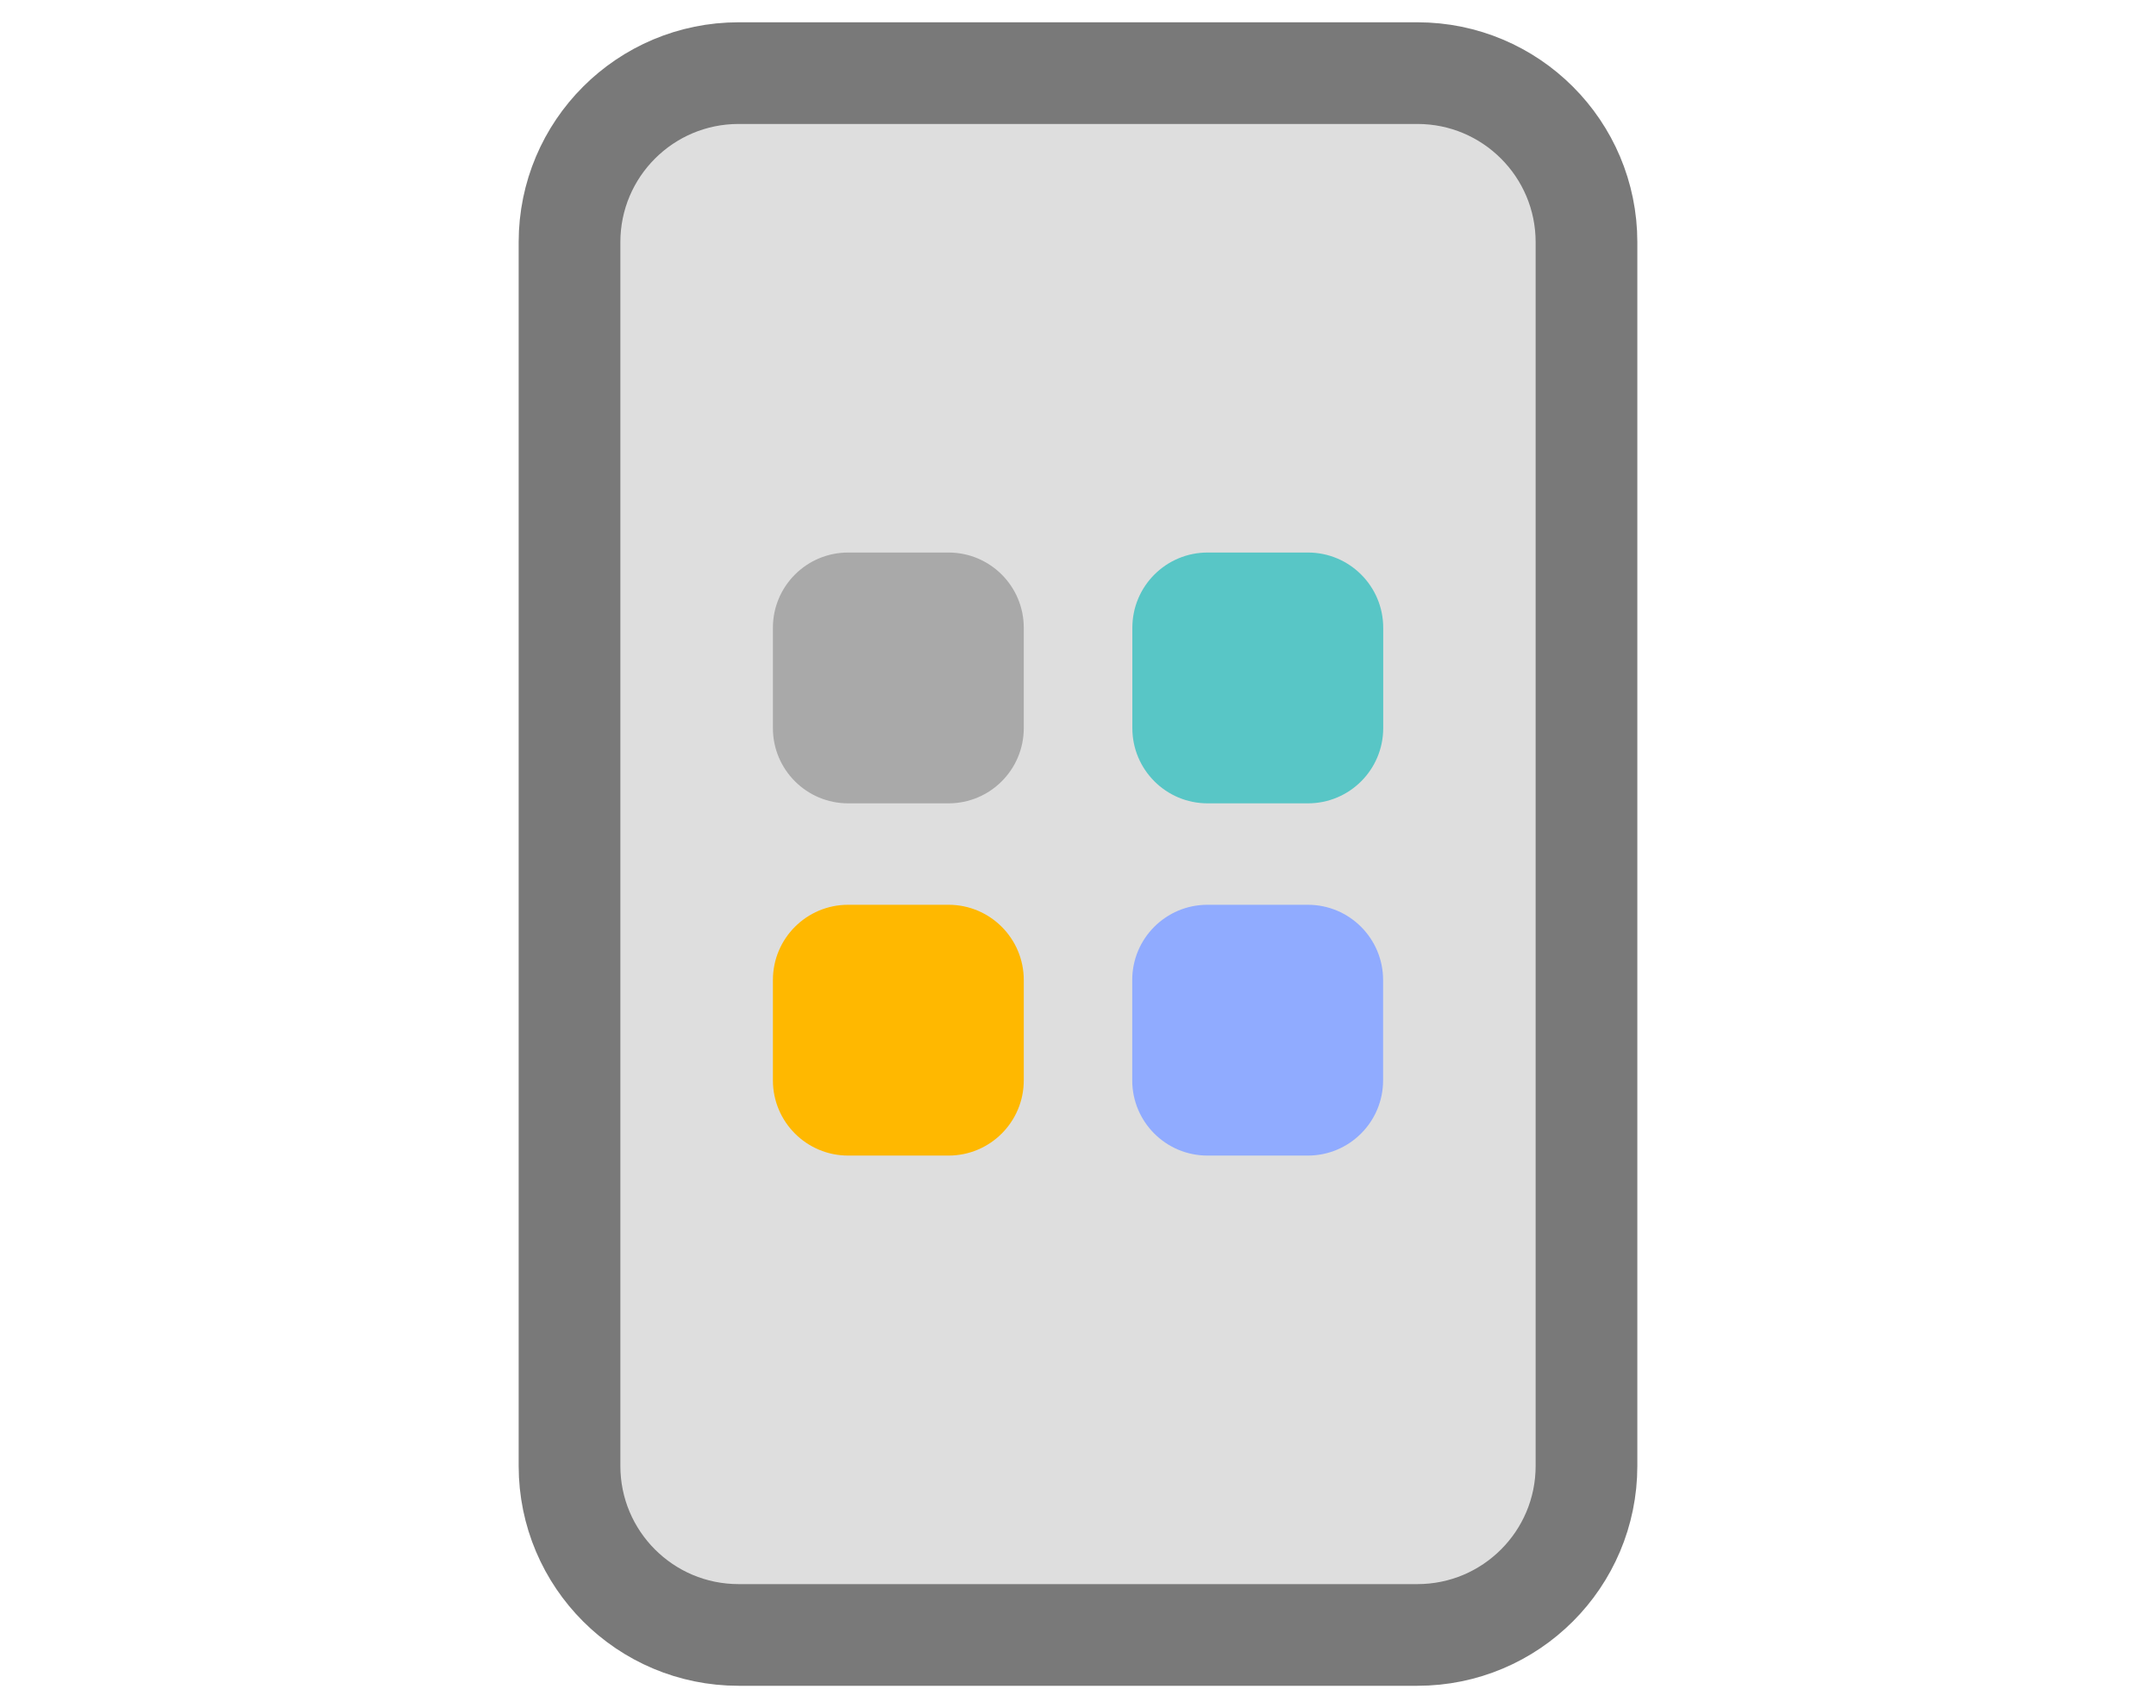
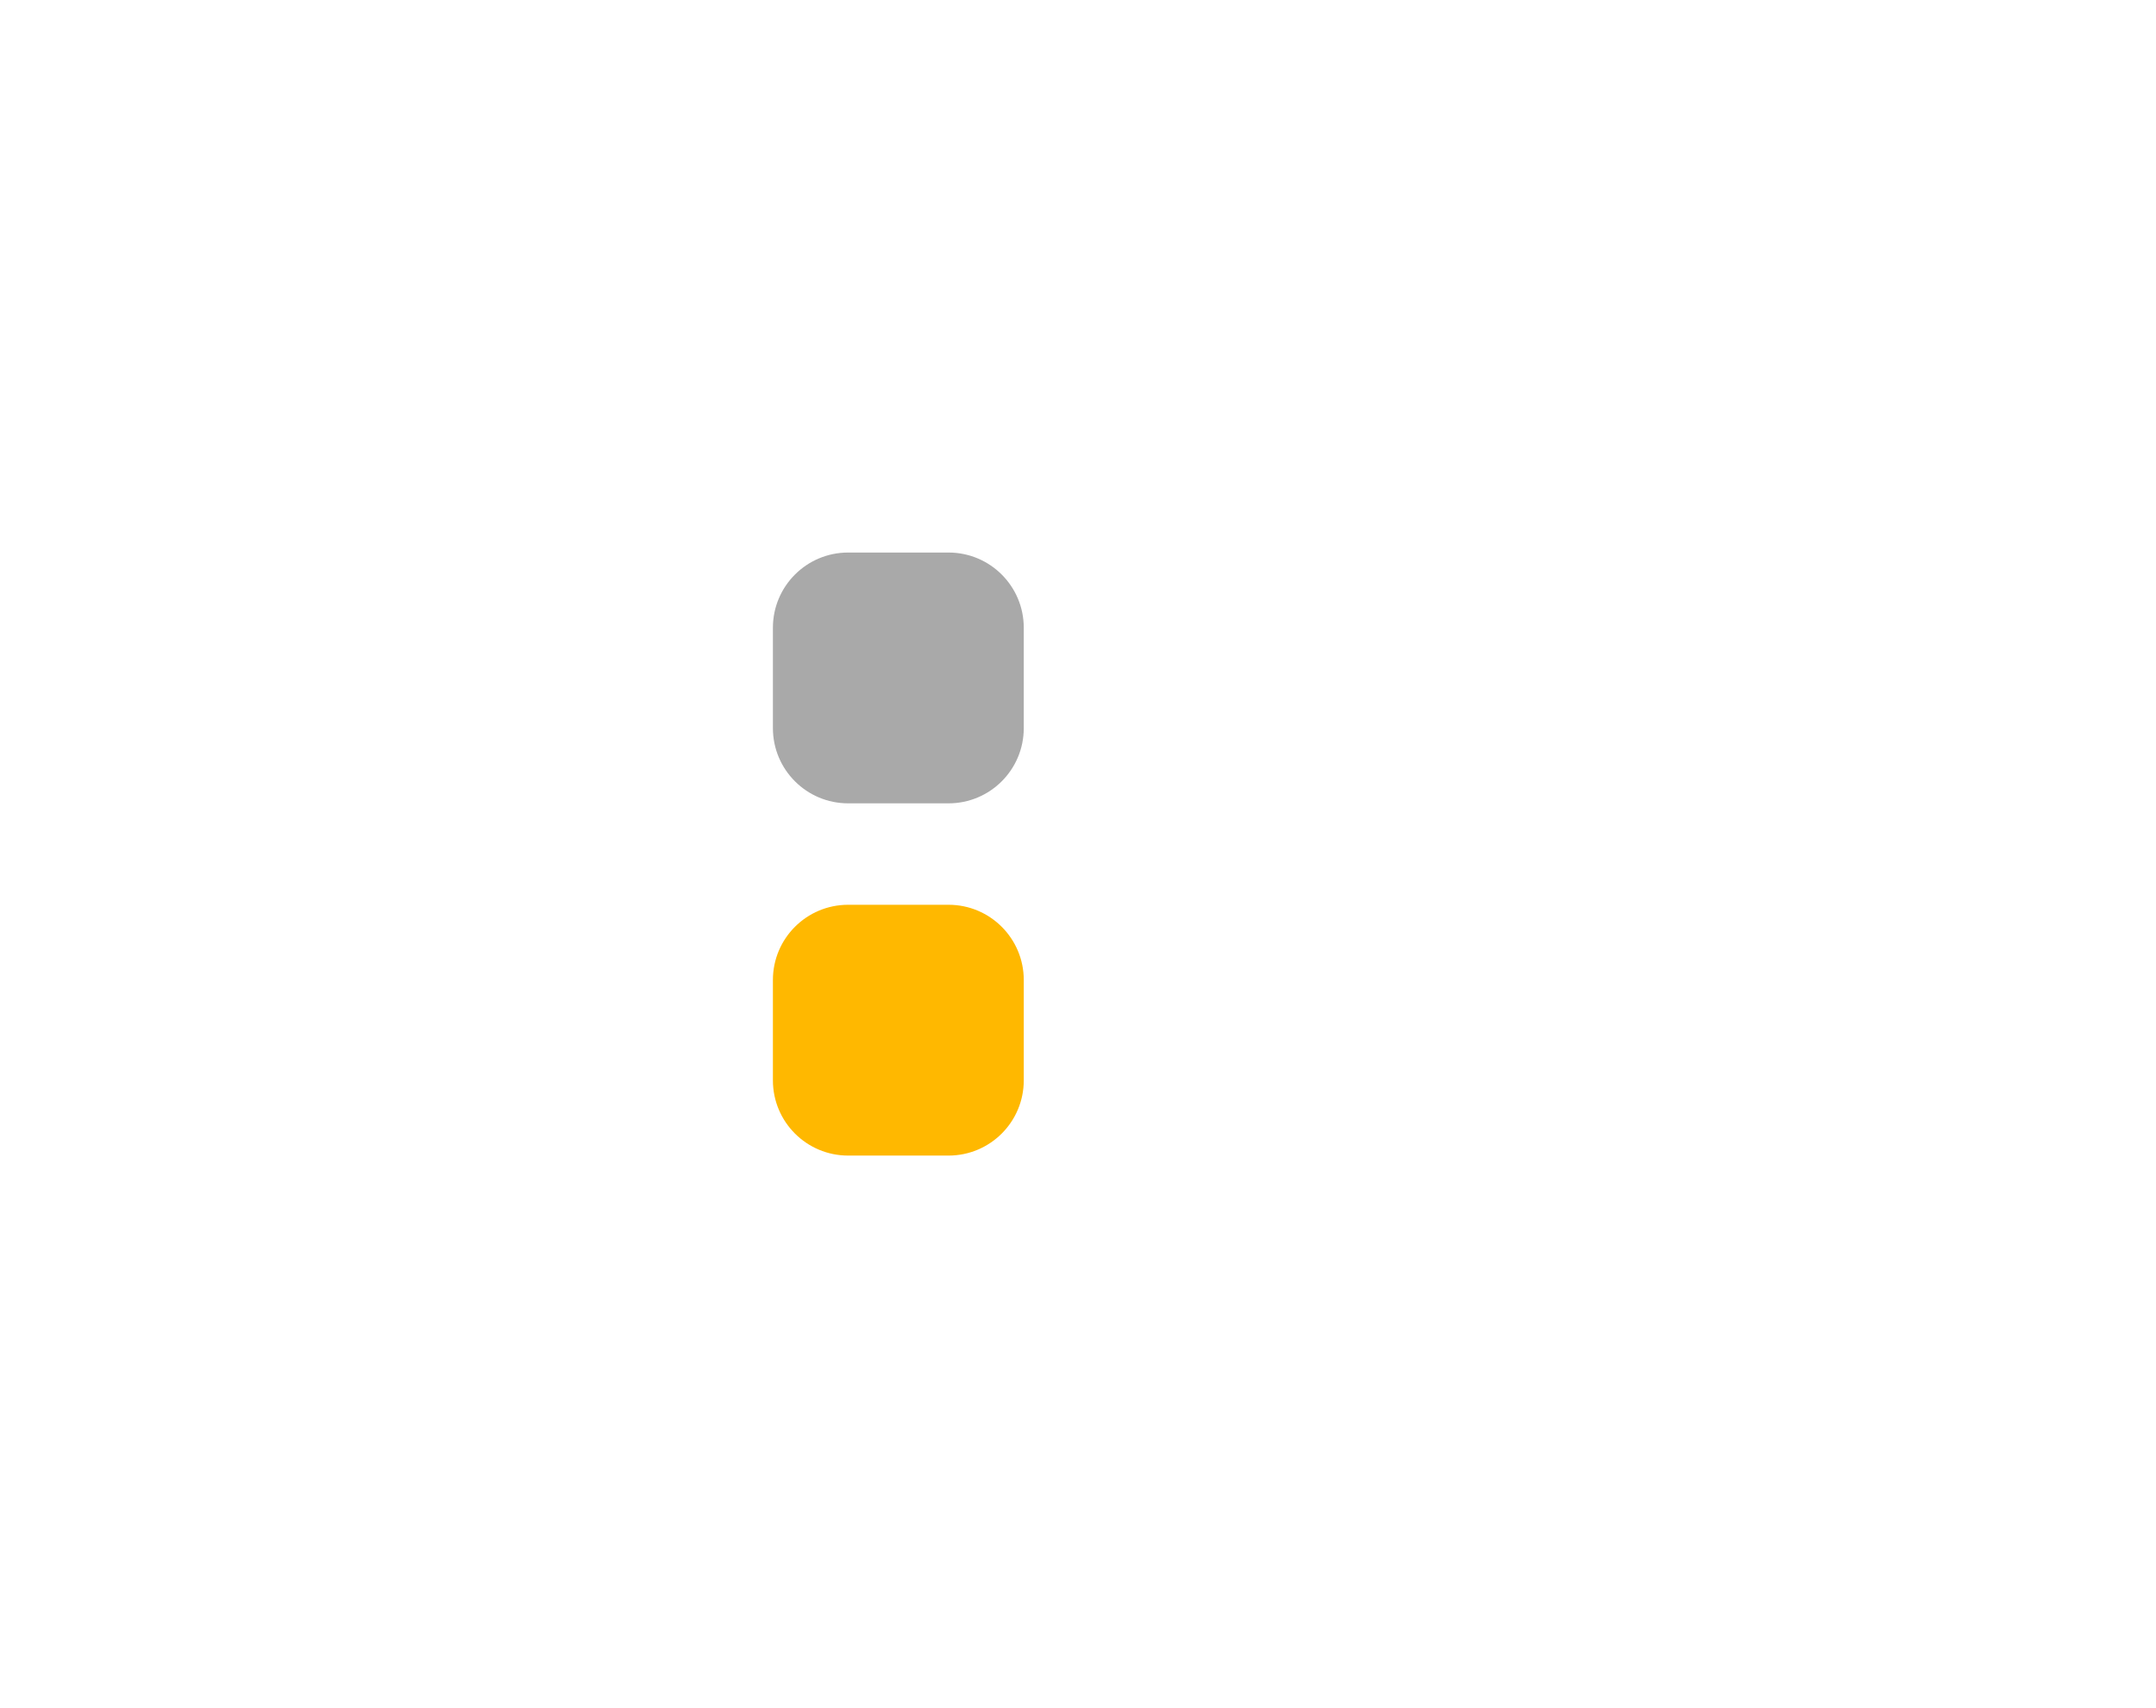
<svg xmlns="http://www.w3.org/2000/svg" width="53" height="42" viewBox="0 0 53 42" fill="none">
-   <path d="M34.843 1.798H18.157C15.861 1.798 14 3.659 14 5.955V36.044C14 38.34 15.861 40.201 18.157 40.201H34.843C37.139 40.201 39 38.34 39 36.044V5.955C39 3.659 37.139 1.798 34.843 1.798Z" fill="#DEDEDE" stroke="#797979" stroke-width="2.5" />
  <path d="M23.317 22.247H20.85C19.828 22.247 19 23.075 19 24.097V26.564C19 27.586 19.828 28.414 20.85 28.414H23.317C24.339 28.414 25.167 27.586 25.167 26.564V24.097C25.167 23.075 24.339 22.247 23.317 22.247Z" fill="#FFB800" />
-   <path d="M32.153 13.586H29.686C28.664 13.586 27.836 14.414 27.836 15.436V17.903C27.836 18.925 28.664 19.753 29.686 19.753H32.153C33.175 19.753 34.003 18.925 34.003 17.903V15.436C34.003 14.414 33.175 13.586 32.153 13.586Z" fill="#58C6C6" />
  <path d="M23.317 13.586H20.85C19.828 13.586 19 14.414 19 15.436V17.903C19 18.925 19.828 19.753 20.85 19.753H23.317C24.339 19.753 25.167 18.925 25.167 17.903V15.436C25.167 14.414 24.339 13.586 23.317 13.586Z" fill="#A9A9A9" />
-   <path d="M29.683 28.414H32.15C33.172 28.414 34 27.586 34 26.564V24.097C34 23.075 33.172 22.247 32.15 22.247H29.683C28.661 22.247 27.833 23.075 27.833 24.097V26.564C27.833 27.586 28.661 28.414 29.683 28.414Z" fill="#90ABFF" />
</svg>